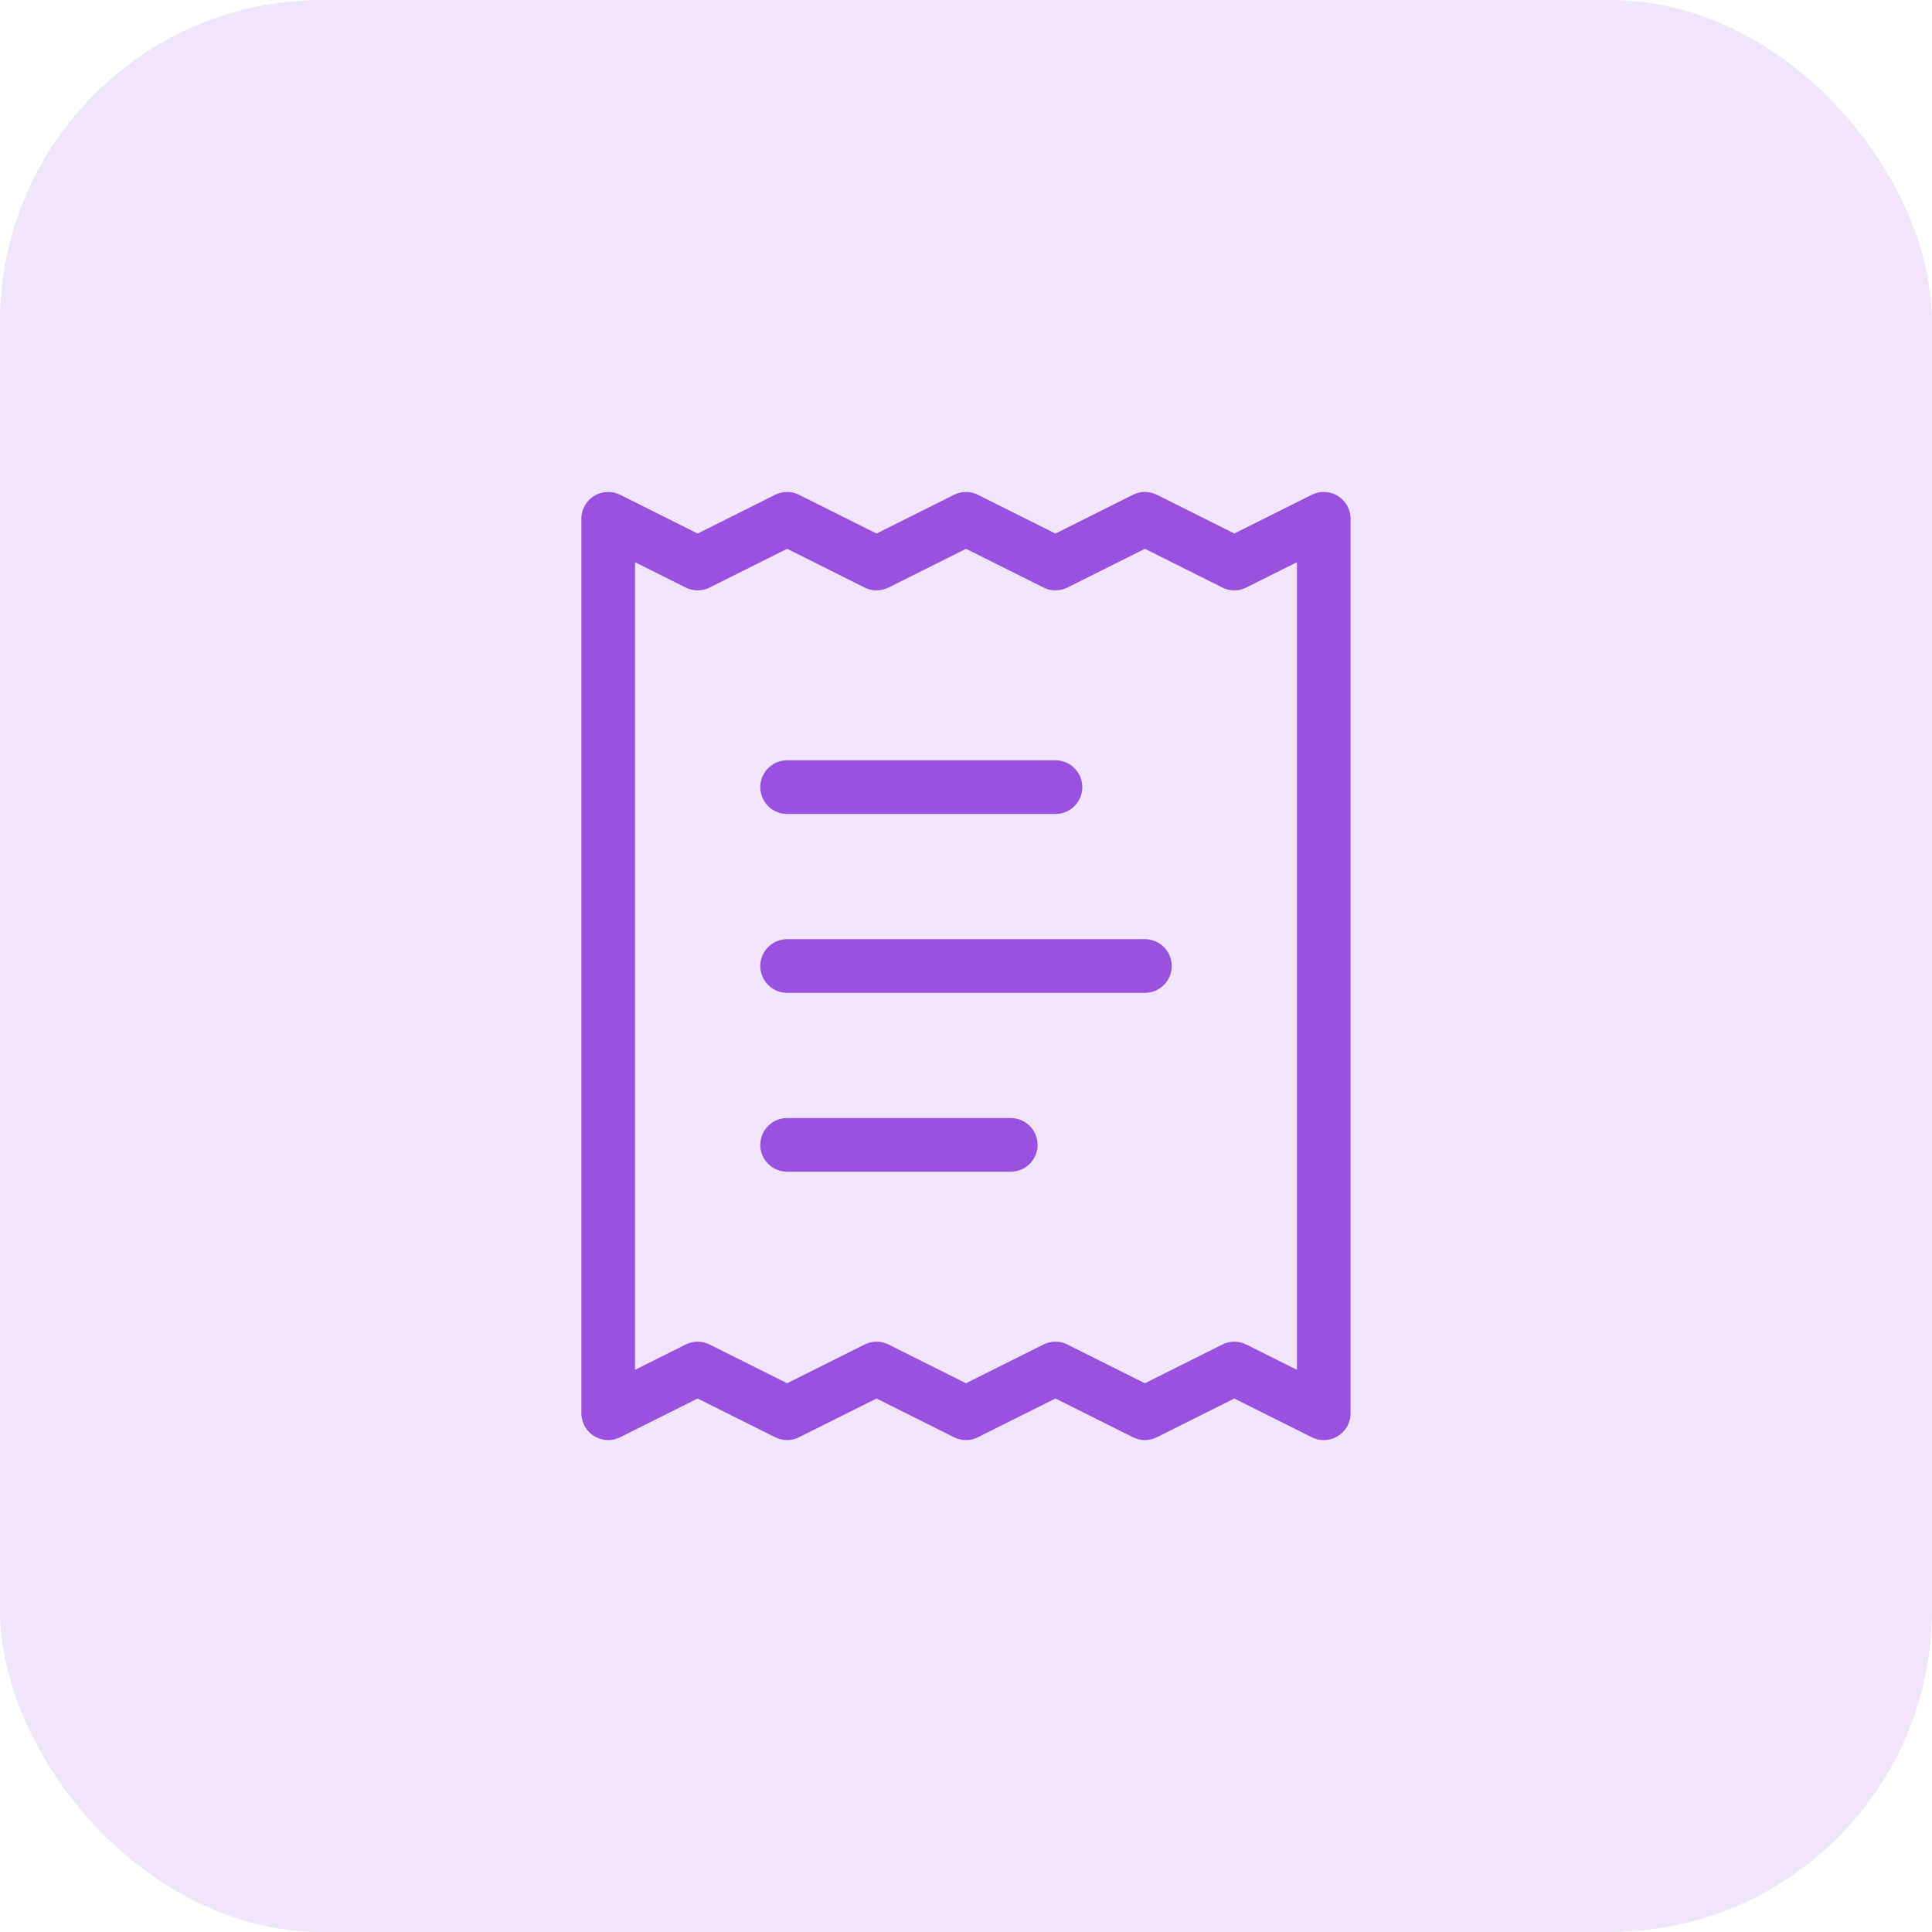
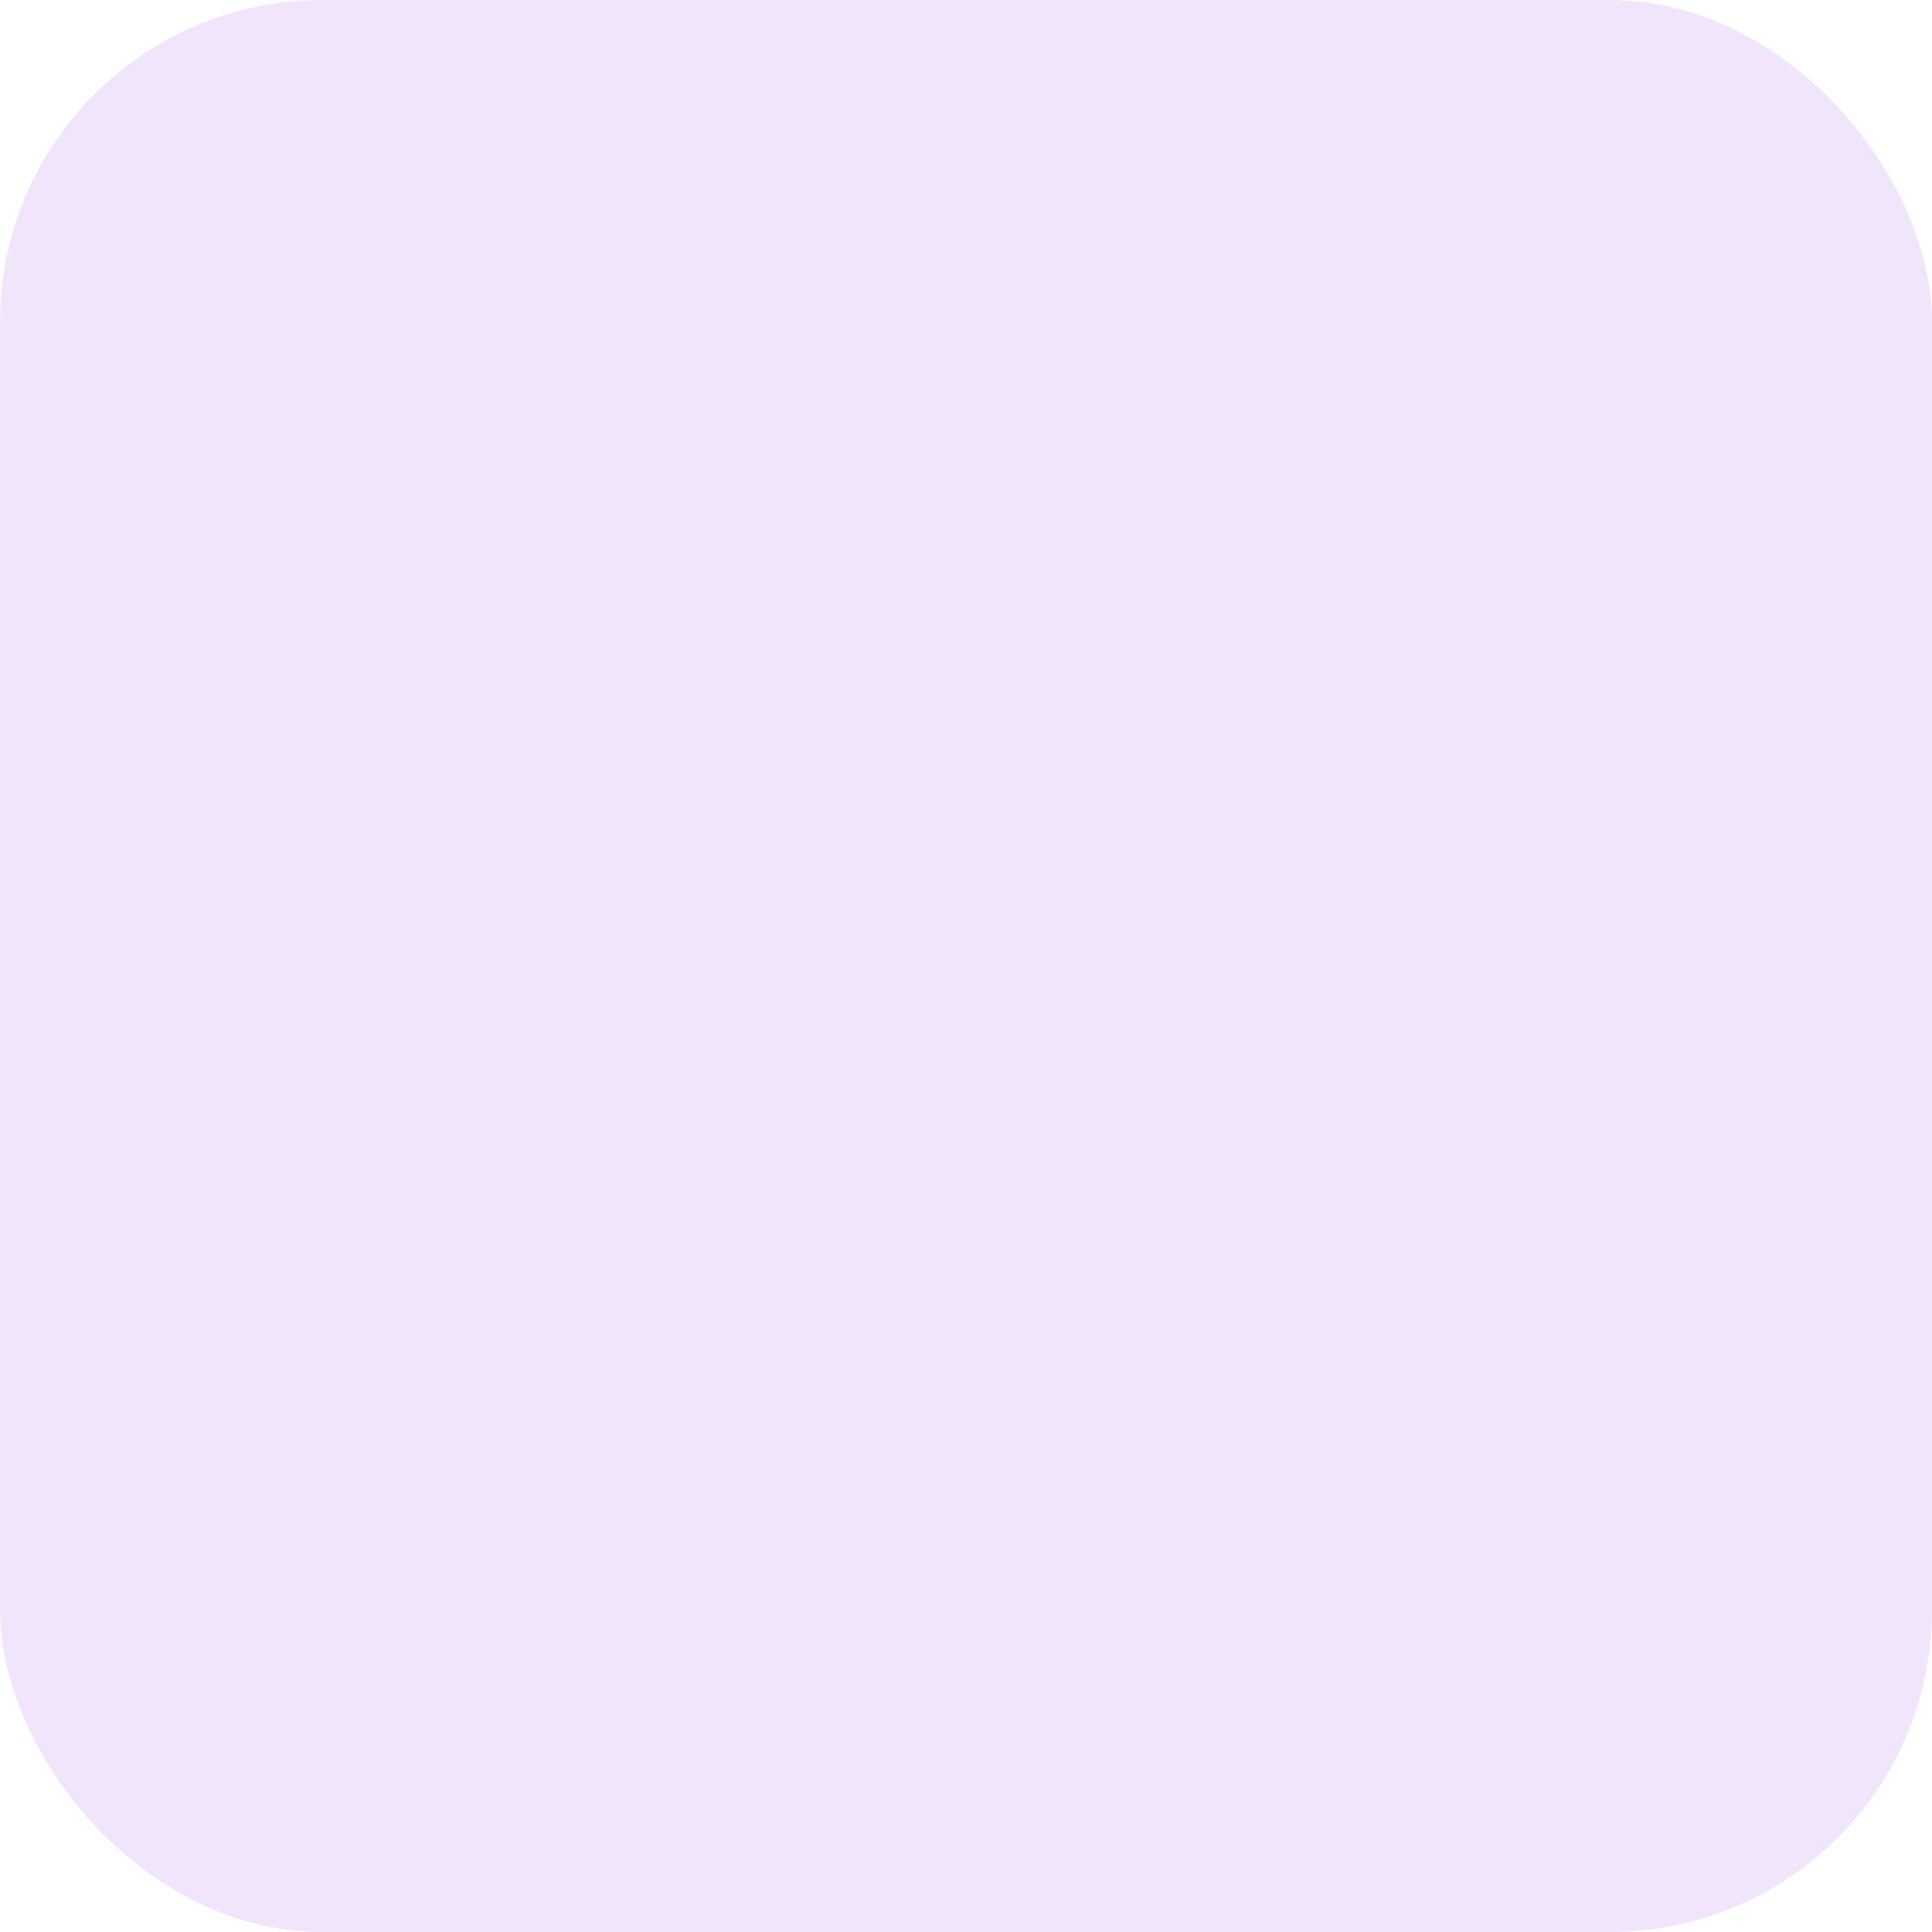
<svg xmlns="http://www.w3.org/2000/svg" width="72" height="72" viewBox="0 0 72 72" fill="none">
  <rect width="72" height="72" rx="12" fill="#F0E5FA" />
-   <path d="M22.666 19.334V52.667L25.999 51.001L29.333 52.667L32.666 51.001L35.999 52.667L39.333 51.001L42.666 52.667L45.999 51.001L49.333 52.667V19.334L45.999 21.001L42.666 19.334L39.333 21.001L35.999 19.334L32.666 21.001L29.333 19.334L25.999 21.001L22.666 19.334Z" stroke="#9B51E0" stroke-width="2" stroke-linecap="round" stroke-linejoin="round" />
-   <path d="M39.334 29.334H29.334" stroke="#9B51E0" stroke-width="2" stroke-linecap="round" stroke-linejoin="round" />
-   <path d="M42.667 36H29.334" stroke="#9B51E0" stroke-width="2" stroke-linecap="round" stroke-linejoin="round" />
-   <path d="M37.667 42.666H29.334" stroke="#9B51E0" stroke-width="2" stroke-linecap="round" stroke-linejoin="round" />
</svg>